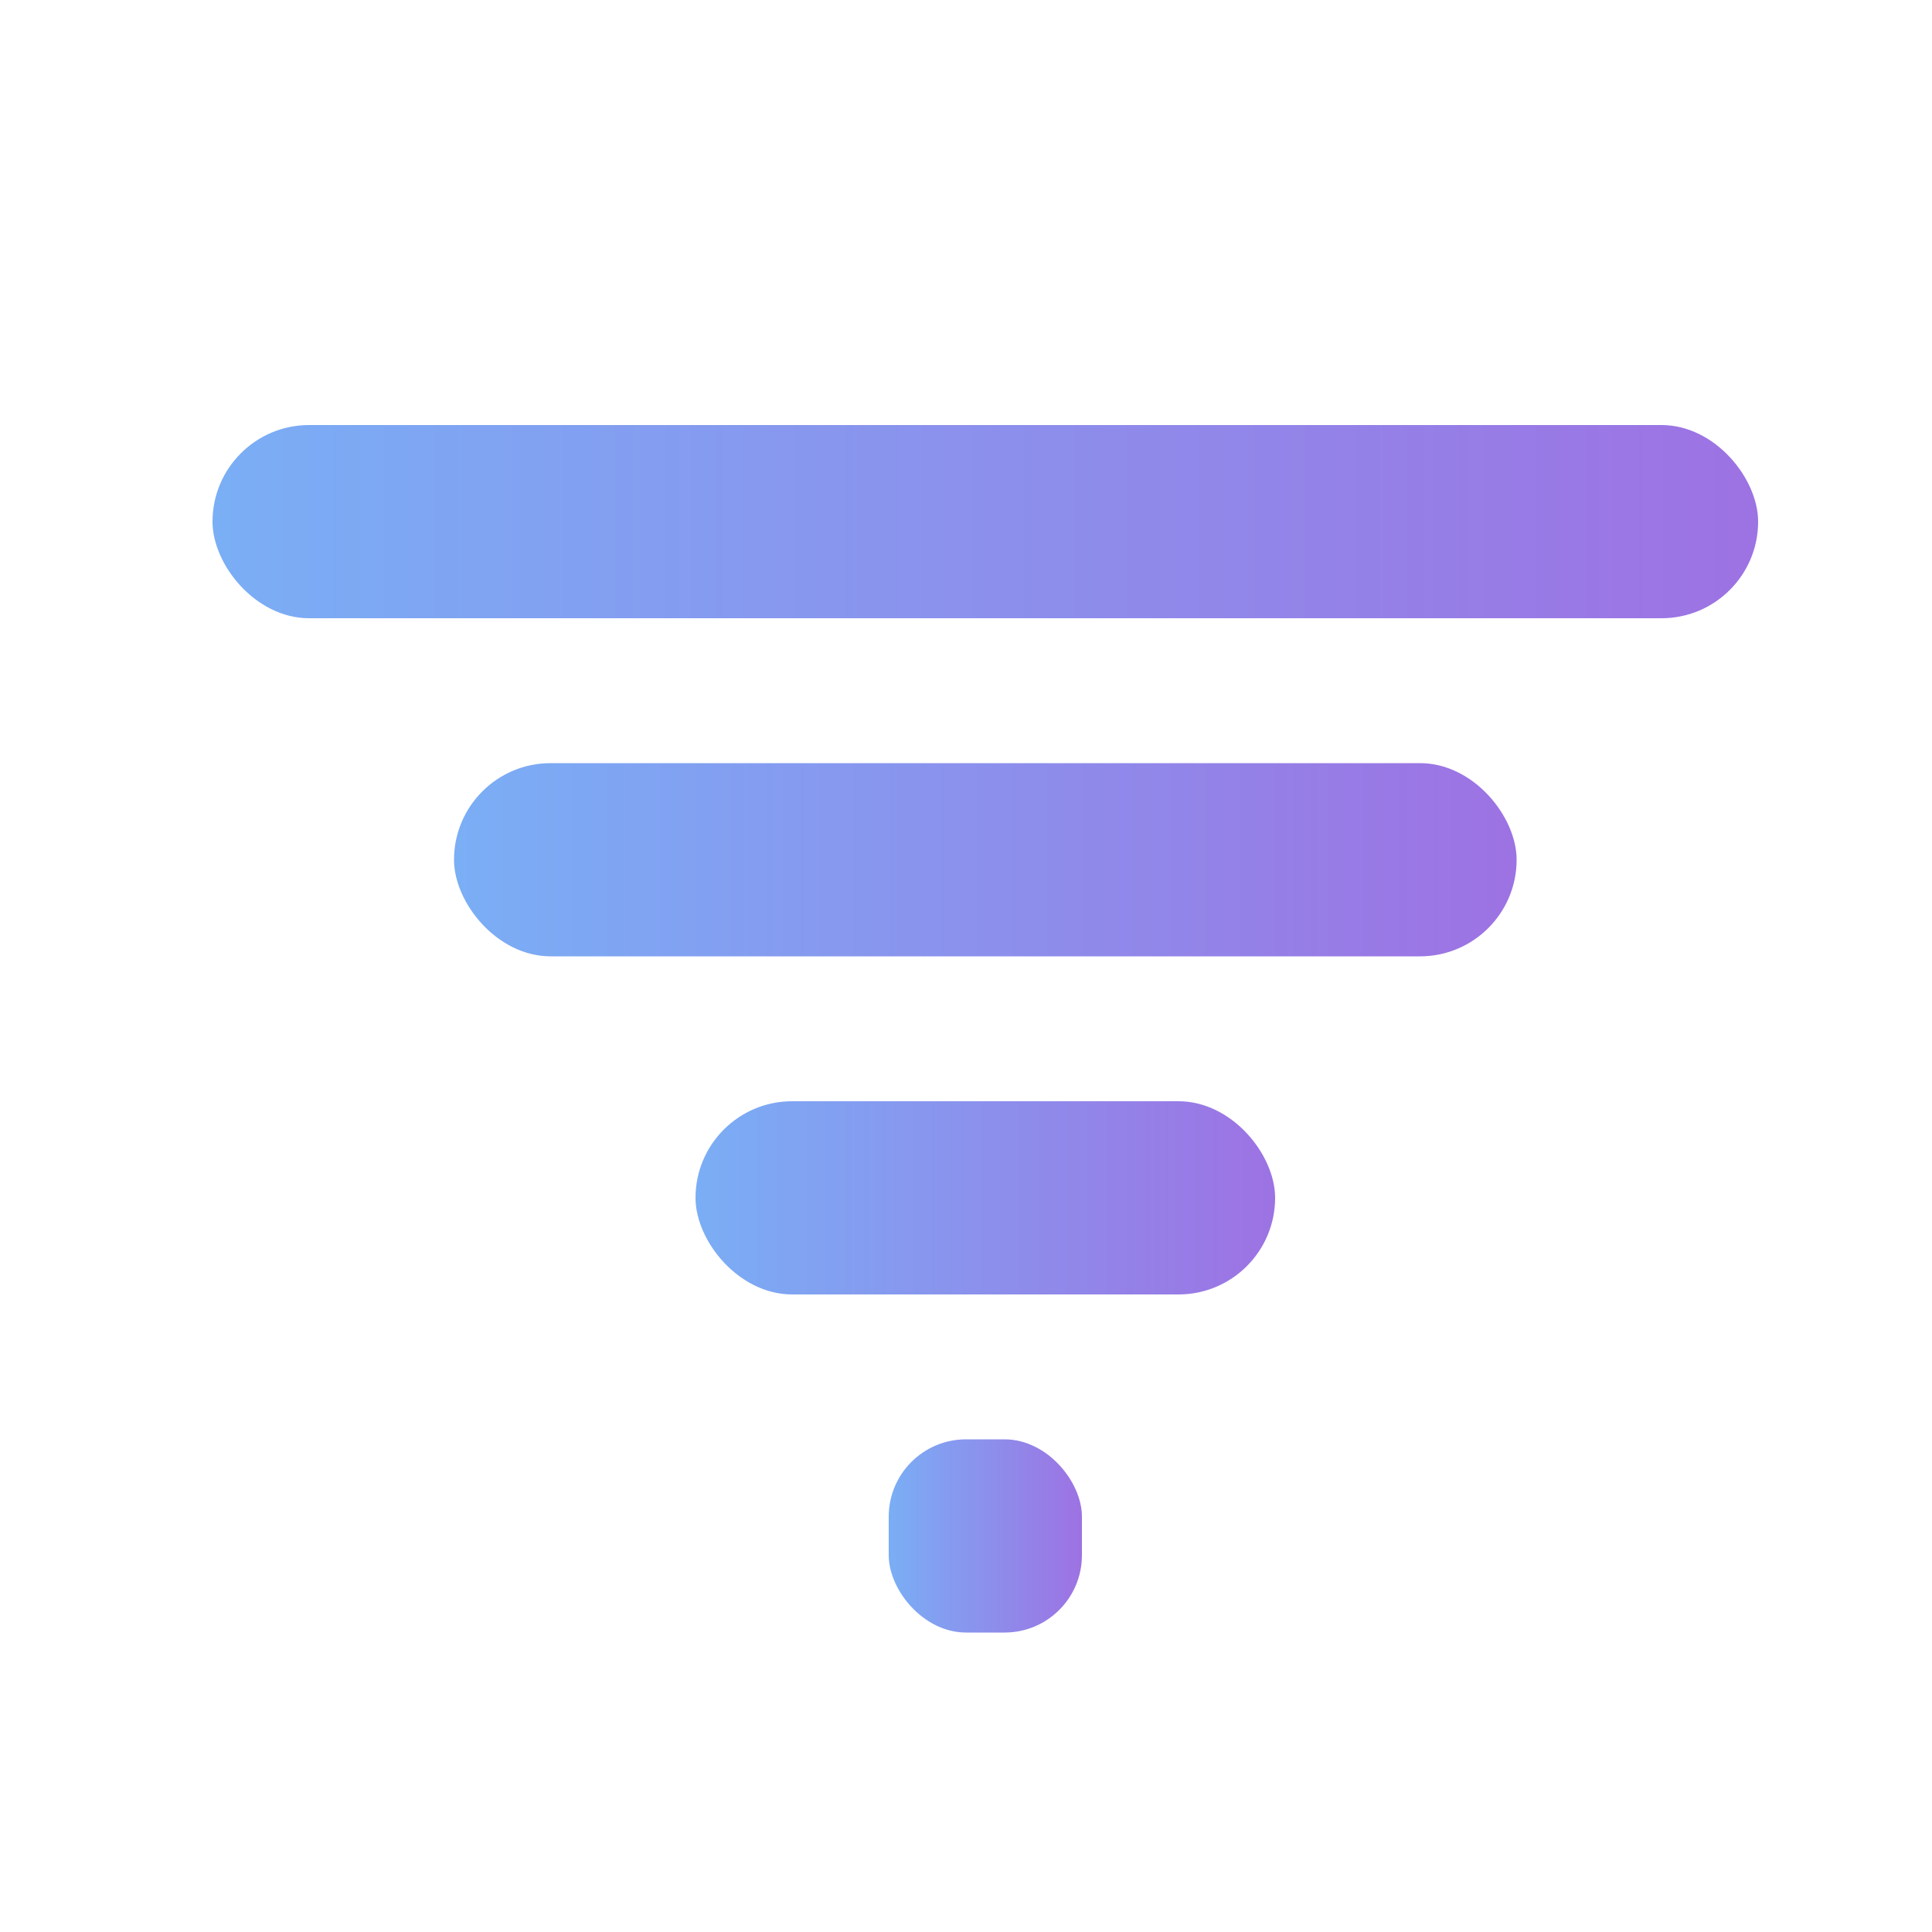
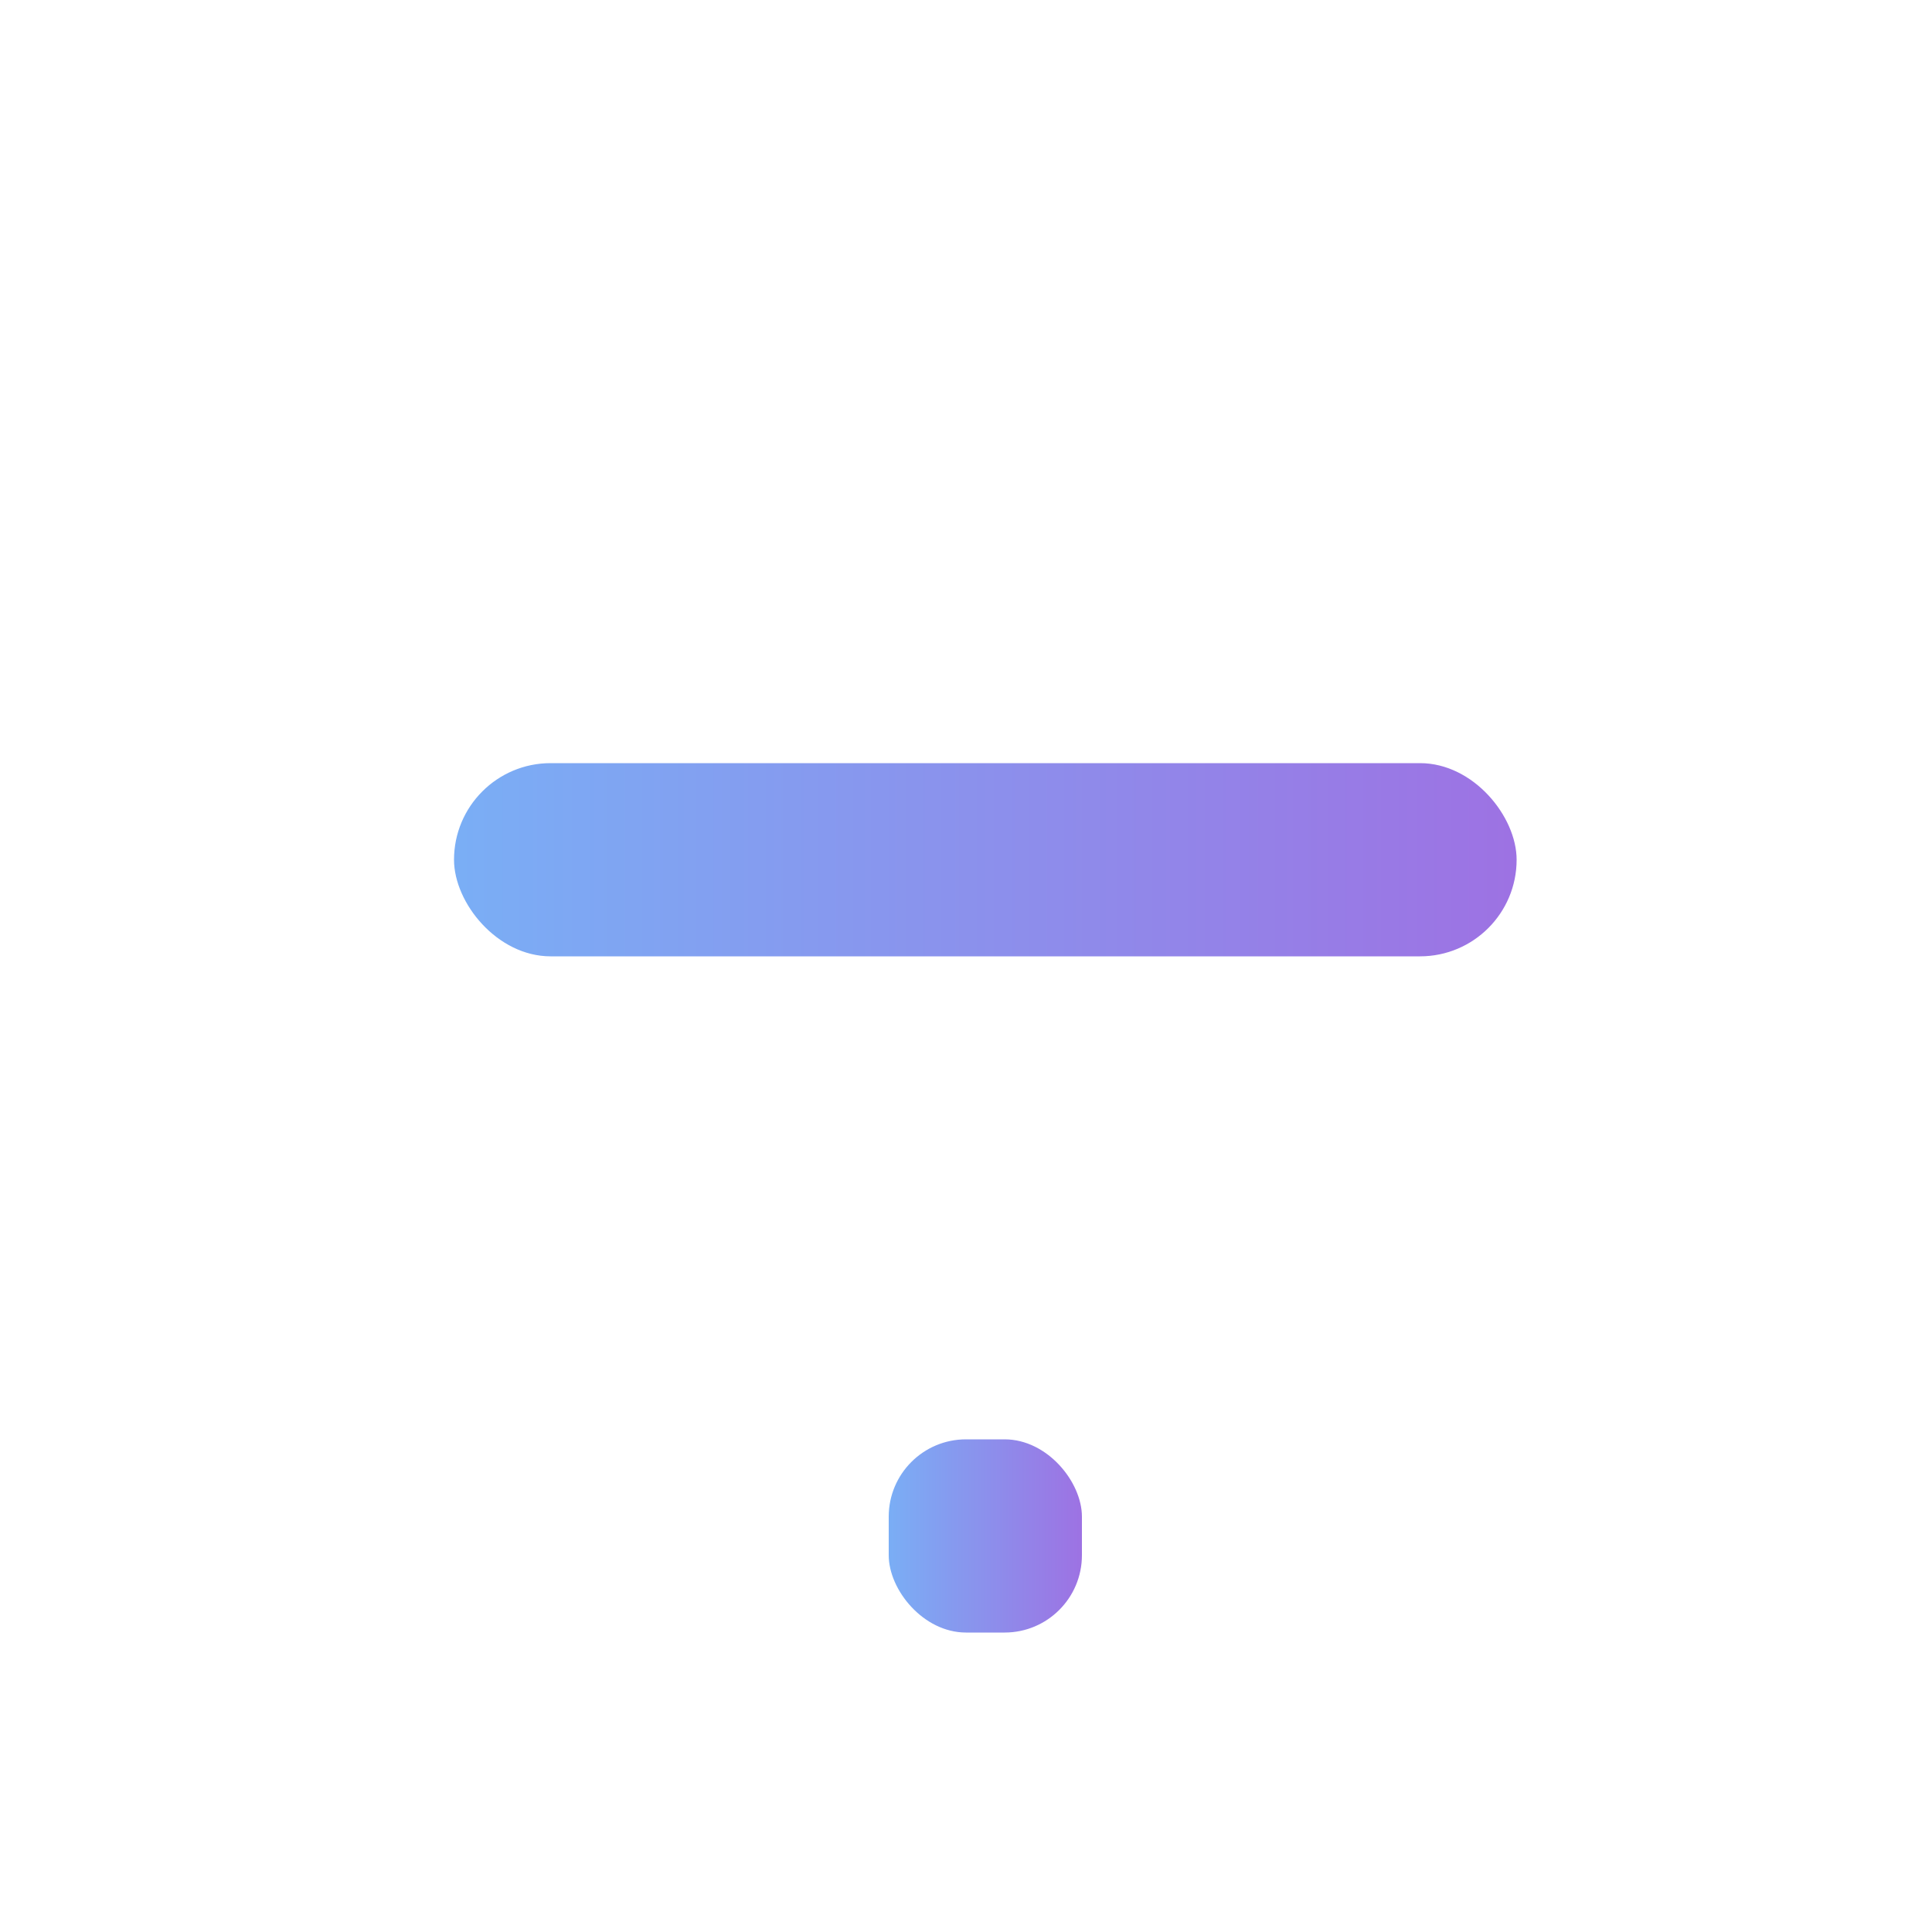
<svg xmlns="http://www.w3.org/2000/svg" width="200" height="200" viewBox="0 0 200 200">
  <defs>
    <linearGradient id="modernGradient" x1="0%" y1="0%" x2="100%" y2="0%">
      <stop offset="0%" style="stop-color:#7aaef5;stop-opacity:1" />
      <stop offset="100%" style="stop-color:#9d72e3;stop-opacity:1" />
    </linearGradient>
    <filter id="softShadow" x="-20%" y="-20%" width="140%" height="140%">
      <feGaussianBlur in="SourceAlpha" stdDeviation="2" result="blur" />
      <feOffset in="blur" dx="2" dy="4" result="offsetBlur" />
      <feFlood flood-color="#000000" flood-opacity="0.2" result="offsetColor" />
      <feComposite in="offsetColor" in2="offsetBlur" operator="in" result="offsetBlur" />
      <feMerge>
        <feMergeNode in="offsetBlur" />
        <feMergeNode in="SourceGraphic" />
      </feMerge>
    </filter>
  </defs>
  <g filter="url(#softShadow)">
-     <rect x="20" y="40" width="160" height="20" rx="10" fill="url(#modernGradient)" />
    <rect x="45" y="75" width="110" height="20" rx="10" fill="url(#modernGradient)" />
-     <rect x="70" y="110" width="60" height="20" rx="10" fill="url(#modernGradient)" />
    <rect x="90" y="145" width="20" height="20" rx="8" fill="url(#modernGradient)" />
  </g>
</svg>